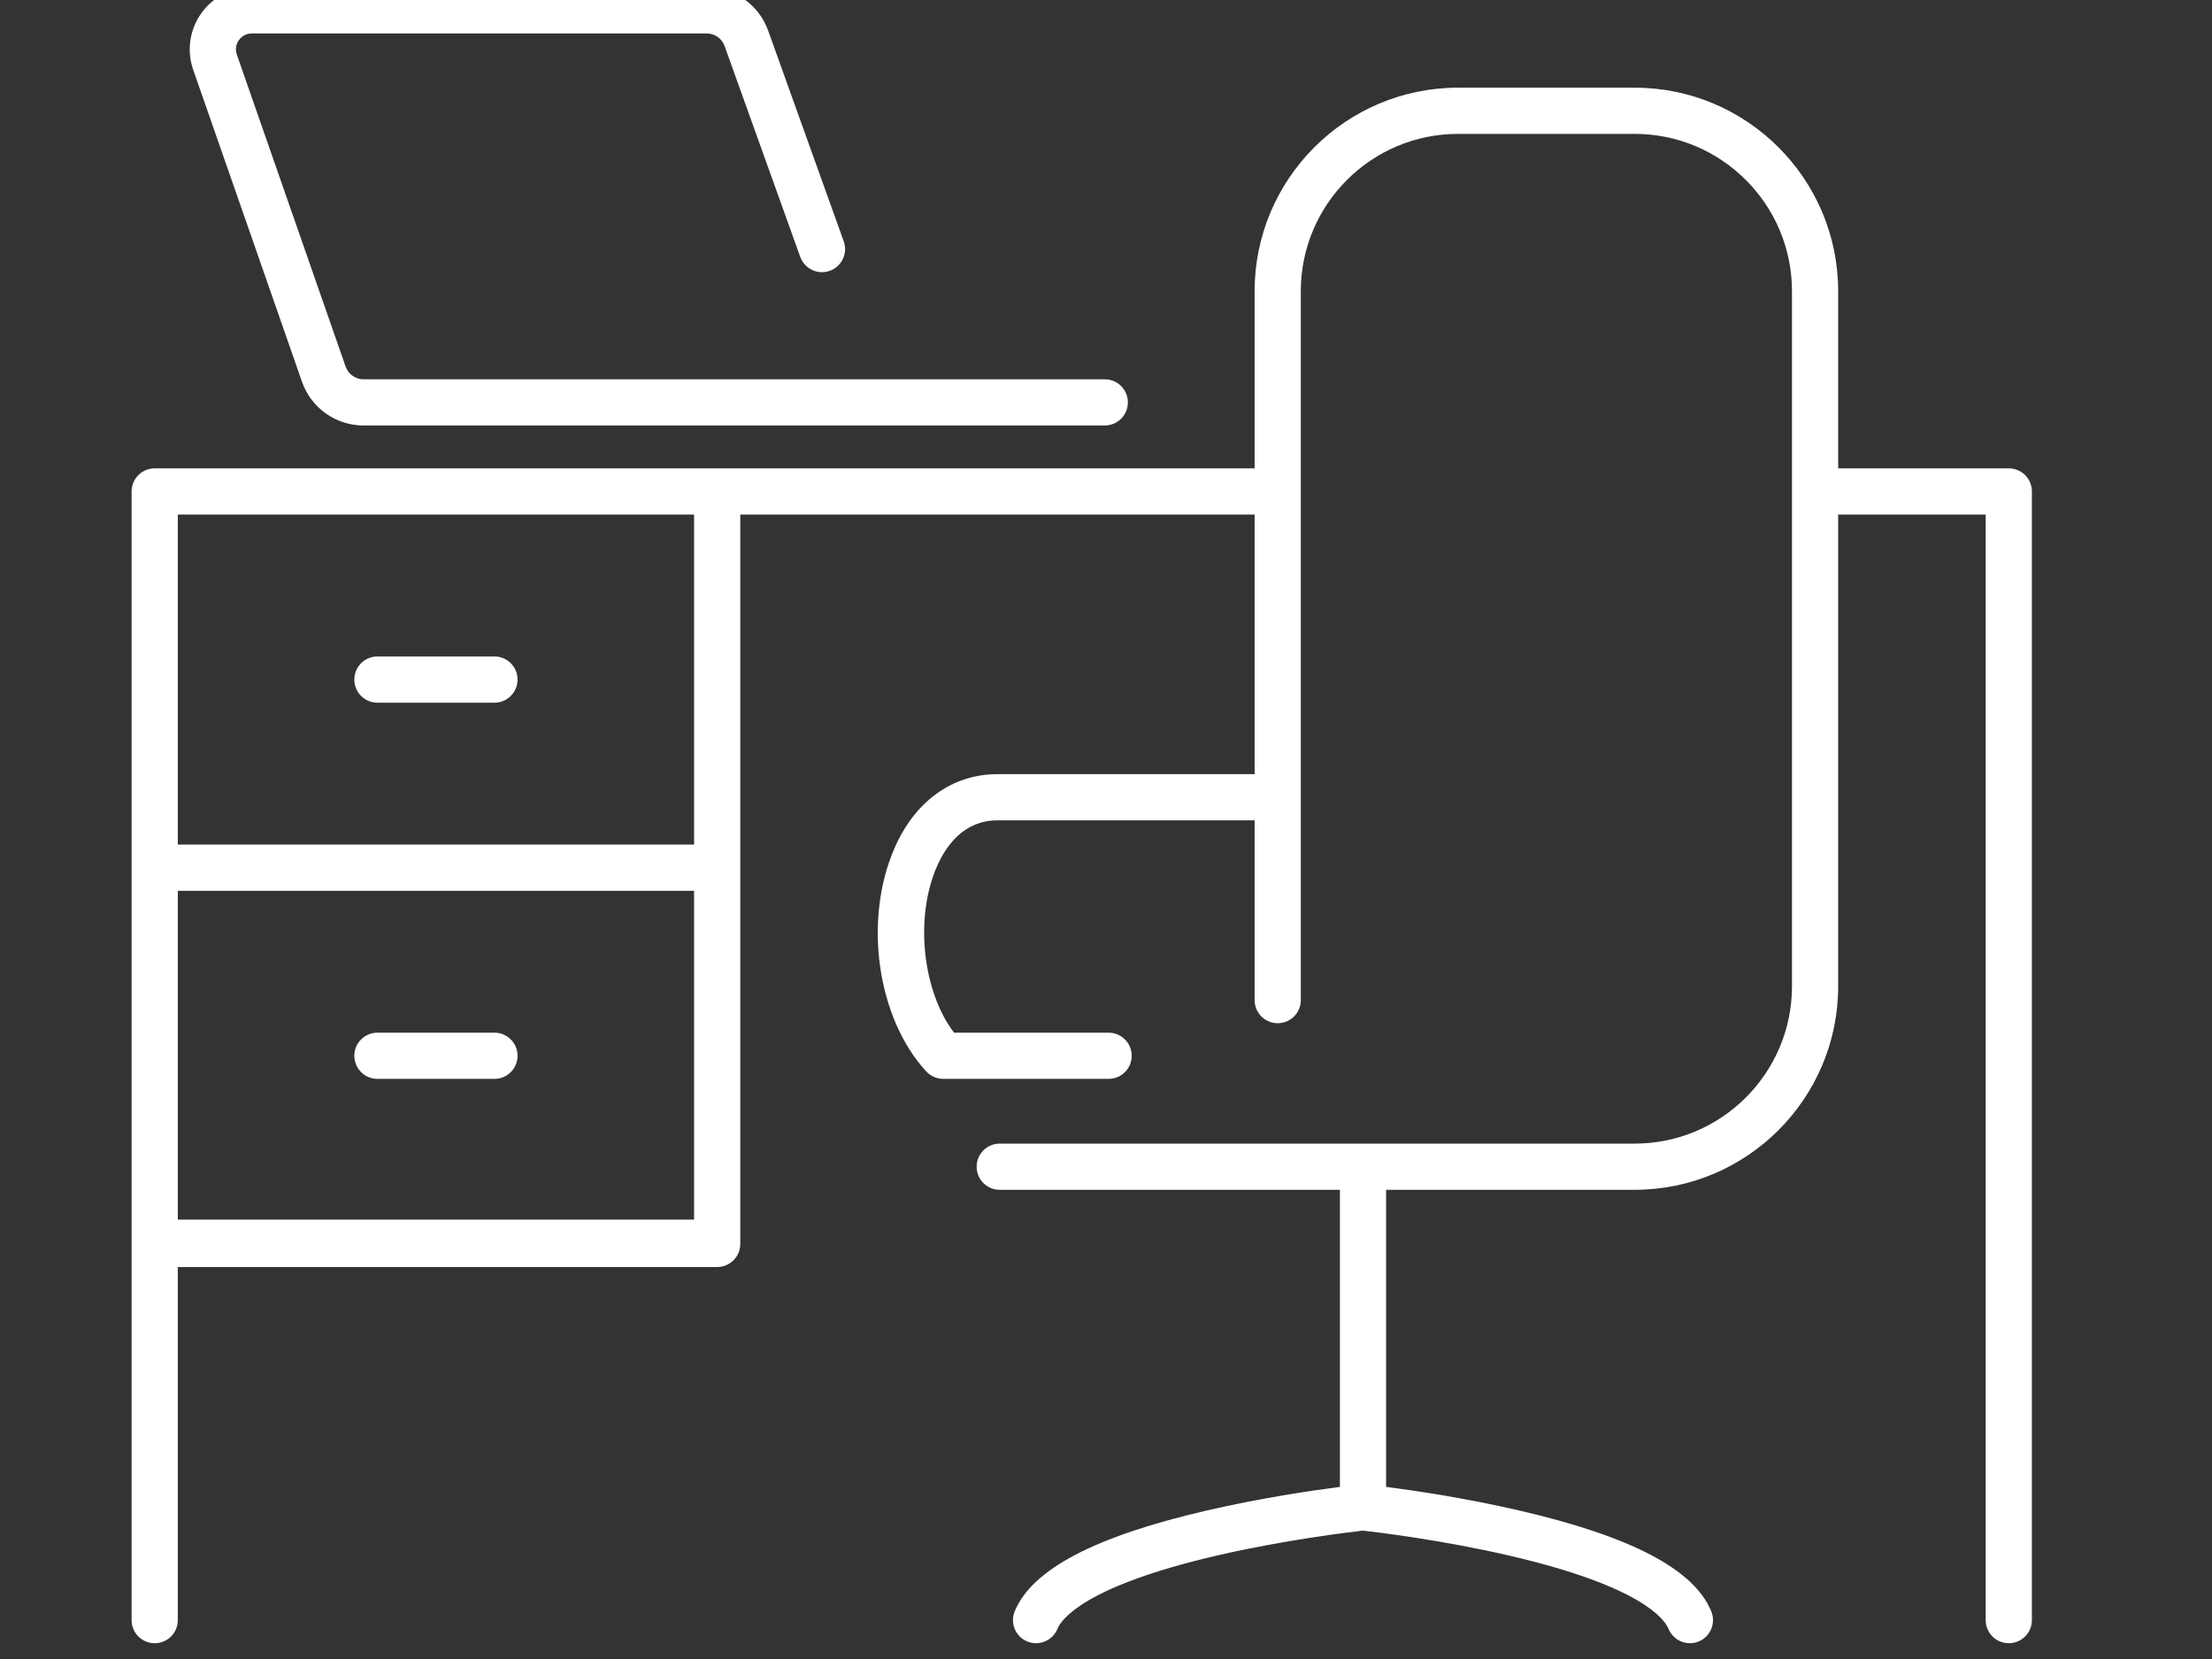
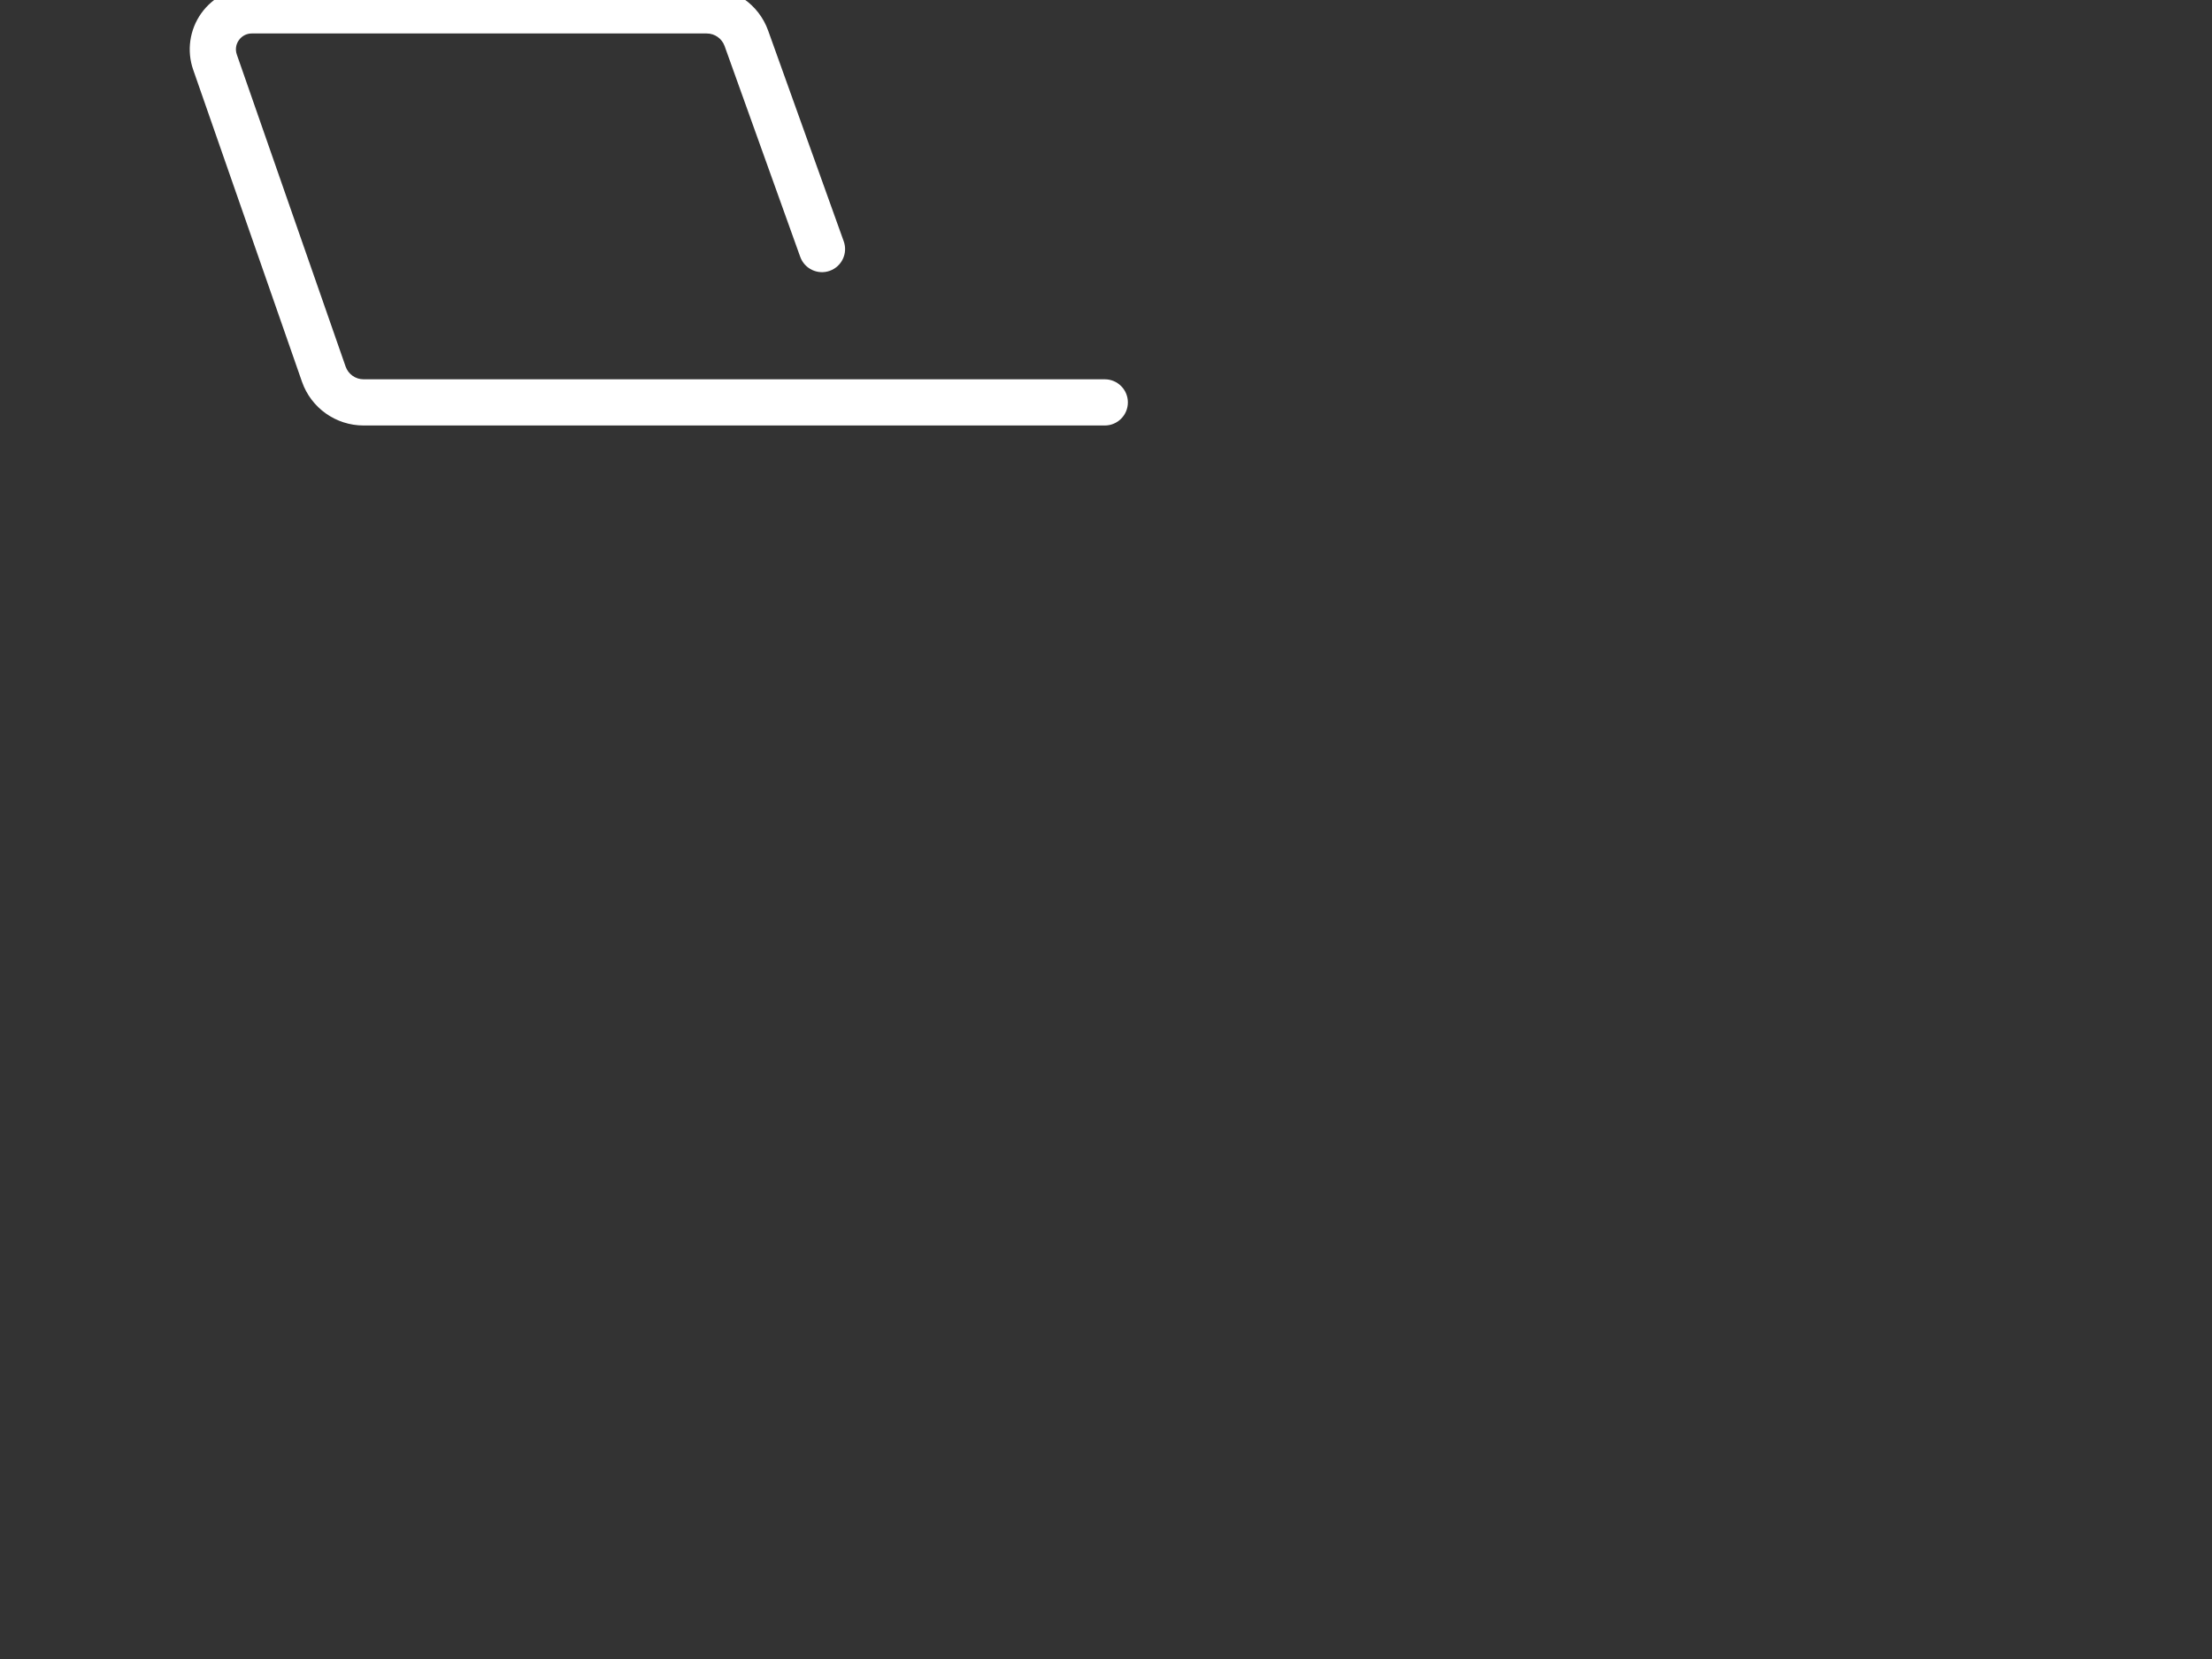
<svg xmlns="http://www.w3.org/2000/svg" width="120px" height="90px" version="1.1" xml:space="preserve" style="fill-rule:evenodd;clip-rule:evenodd;stroke-linejoin:round;stroke-miterlimit:2;">
  <rect width="100%" height="100%" fill="#333333" stroke="none" />
  <g transform="matrix(0.179,0,0,0.179,-656.682,-376.125)">
-     <path d="M3722.5,2371.23L3878.97,2371.23L3878.97,2470.88L3722.5,2470.88L3722.5,2371.23ZM3722.5,2257.2L3878.97,2257.2L3878.97,2357.23L3722.5,2357.23L3722.5,2257.2ZM3708.5,2592.27C3708.5,2596.14 3711.63,2599.27 3715.5,2599.27C3719.37,2599.27 3722.5,2596.14 3722.5,2592.27L3722.5,2485.25L3885.97,2485.25C3889.84,2485.25 3892.97,2482.11 3892.97,2478.25C3892.97,2478.18 3892.96,2478.11 3892.96,2478.05C3892.96,2477.99 3892.97,2477.94 3892.97,2477.88L3892.97,2257.2L4048.85,2257.2L4048.85,2335.87L3970.91,2335.88C3957.31,2335.88 3945.95,2344.03 3939.74,2358.24C3930.19,2380.08 3934.42,2409.84 3949.35,2425.99C3950.68,2427.42 3952.54,2428.23 3954.49,2428.23L4004.6,2428.23C4008.47,2428.23 4011.6,2425.1 4011.6,2421.23C4011.6,2417.37 4008.47,2414.23 4004.6,2414.23L3957.75,2414.23C3948.22,2401.69 3945.75,2379.43 3952.57,2363.85C3955.35,2357.48 3960.8,2349.88 3970.91,2349.88L4048.85,2349.87L4048.85,2404.36C4048.85,2408.23 4051.99,2411.36 4055.85,2411.36C4059.72,2411.36 4062.85,2408.23 4062.85,2404.36L4062.85,2189.5C4062.85,2163.21 4084.23,2141.83 4110.52,2141.83L4164.04,2141.83C4190.33,2141.83 4211.71,2163.21 4211.71,2189.5L4211.71,2400.19C4211.71,2426.47 4190.33,2447.85 4164.04,2447.85L3971.6,2447.85C3967.73,2447.85 3964.6,2450.99 3964.6,2454.85C3964.6,2458.72 3967.73,2461.85 3971.6,2461.85L4074.7,2461.85L4074.7,2551.89C4066.35,2552.96 4050.78,2555.24 4034.41,2559.03C4000.42,2566.88 3981.36,2576.89 3976.14,2589.61C3974.67,2593.19 3976.38,2597.28 3979.96,2598.74C3980.83,2599.1 3981.73,2599.27 3982.61,2599.27C3985.37,2599.27 3987.98,2597.63 3989.09,2594.92C3990.26,2592.06 3997.22,2582.01 4037.44,2572.69C4057.94,2567.95 4077.73,2565.59 4081.7,2565.14C4085.65,2565.59 4105.34,2567.93 4125.83,2572.67C4166.16,2581.98 4173.13,2592.06 4174.3,2594.92C4175.41,2597.63 4178.02,2599.27 4180.78,2599.27C4181.67,2599.27 4182.57,2599.1 4183.43,2598.74C4187.01,2597.28 4188.72,2593.19 4187.25,2589.61C4182.04,2576.89 4162.98,2566.88 4128.98,2559.03C4112.62,2555.24 4097.04,2552.96 4088.7,2551.89L4088.7,2461.85L4164.04,2461.85C4198.05,2461.85 4225.71,2434.19 4225.71,2400.19L4225.71,2257.2L4270.42,2257.2L4270.42,2592.27C4270.42,2596.13 4273.55,2599.27 4277.42,2599.27C4281.29,2599.27 4284.42,2596.13 4284.42,2592.27L4284.42,2250.2C4284.42,2246.34 4281.29,2243.2 4277.42,2243.2L4225.71,2243.2L4225.71,2189.5C4225.71,2155.49 4198.05,2127.83 4164.04,2127.83L4110.52,2127.83C4076.51,2127.83 4048.85,2155.49 4048.85,2189.5L4048.85,2243.2L3715.5,2243.2C3711.63,2243.2 3708.5,2246.34 3708.5,2250.2L3708.5,2592.27Z" style="fill:white;fill-rule:nonzero;" />
-     <path d="M3818.47,2414.23L3783,2414.23C3779.13,2414.23 3776,2417.37 3776,2421.23C3776,2425.1 3779.13,2428.23 3783,2428.23L3818.47,2428.23C3822.34,2428.23 3825.47,2425.1 3825.47,2421.23C3825.47,2417.37 3822.34,2414.23 3818.47,2414.23Z" style="fill:white;fill-rule:nonzero;" />
-     <path d="M3818.47,2300.21L3783,2300.21C3779.13,2300.21 3776,2303.35 3776,2307.21C3776,2311.08 3779.13,2314.22 3783,2314.22L3818.47,2314.22C3822.34,2314.22 3825.47,2311.08 3825.47,2307.21C3825.47,2303.35 3822.34,2300.21 3818.47,2300.21Z" style="fill:white;fill-rule:nonzero;" />
    <path d="M3744.93,2111.4L3882.81,2111.4C3885.23,2111.4 3887.4,2112.93 3888.22,2115.21L3911.14,2179.1C3912.45,2182.74 3916.46,2184.64 3920.1,2183.33C3923.74,2182.02 3925.63,2178.02 3924.32,2174.38L3901.4,2110.49C3898.59,2102.66 3891.12,2097.4 3882.81,2097.4L3744.93,2097.4C3738.85,2097.4 3733.11,2100.36 3729.59,2105.32C3726.07,2110.28 3725.16,2116.67 3727.17,2122.41L3760.14,2216.96C3762.91,2224.89 3770.4,2230.21 3778.8,2230.21L4003.44,2230.21C4007.3,2230.21 4010.44,2227.08 4010.44,2223.21C4010.44,2219.34 4007.3,2216.21 4003.44,2216.21L3778.8,2216.21C3776.35,2216.21 3774.17,2214.66 3773.36,2212.35L3740.39,2117.8C3739.87,2116.31 3740.09,2114.71 3741.01,2113.43C3741.92,2112.14 3743.35,2111.4 3744.93,2111.4Z" style="fill:white;fill-rule:nonzero;" />
  </g>
</svg>